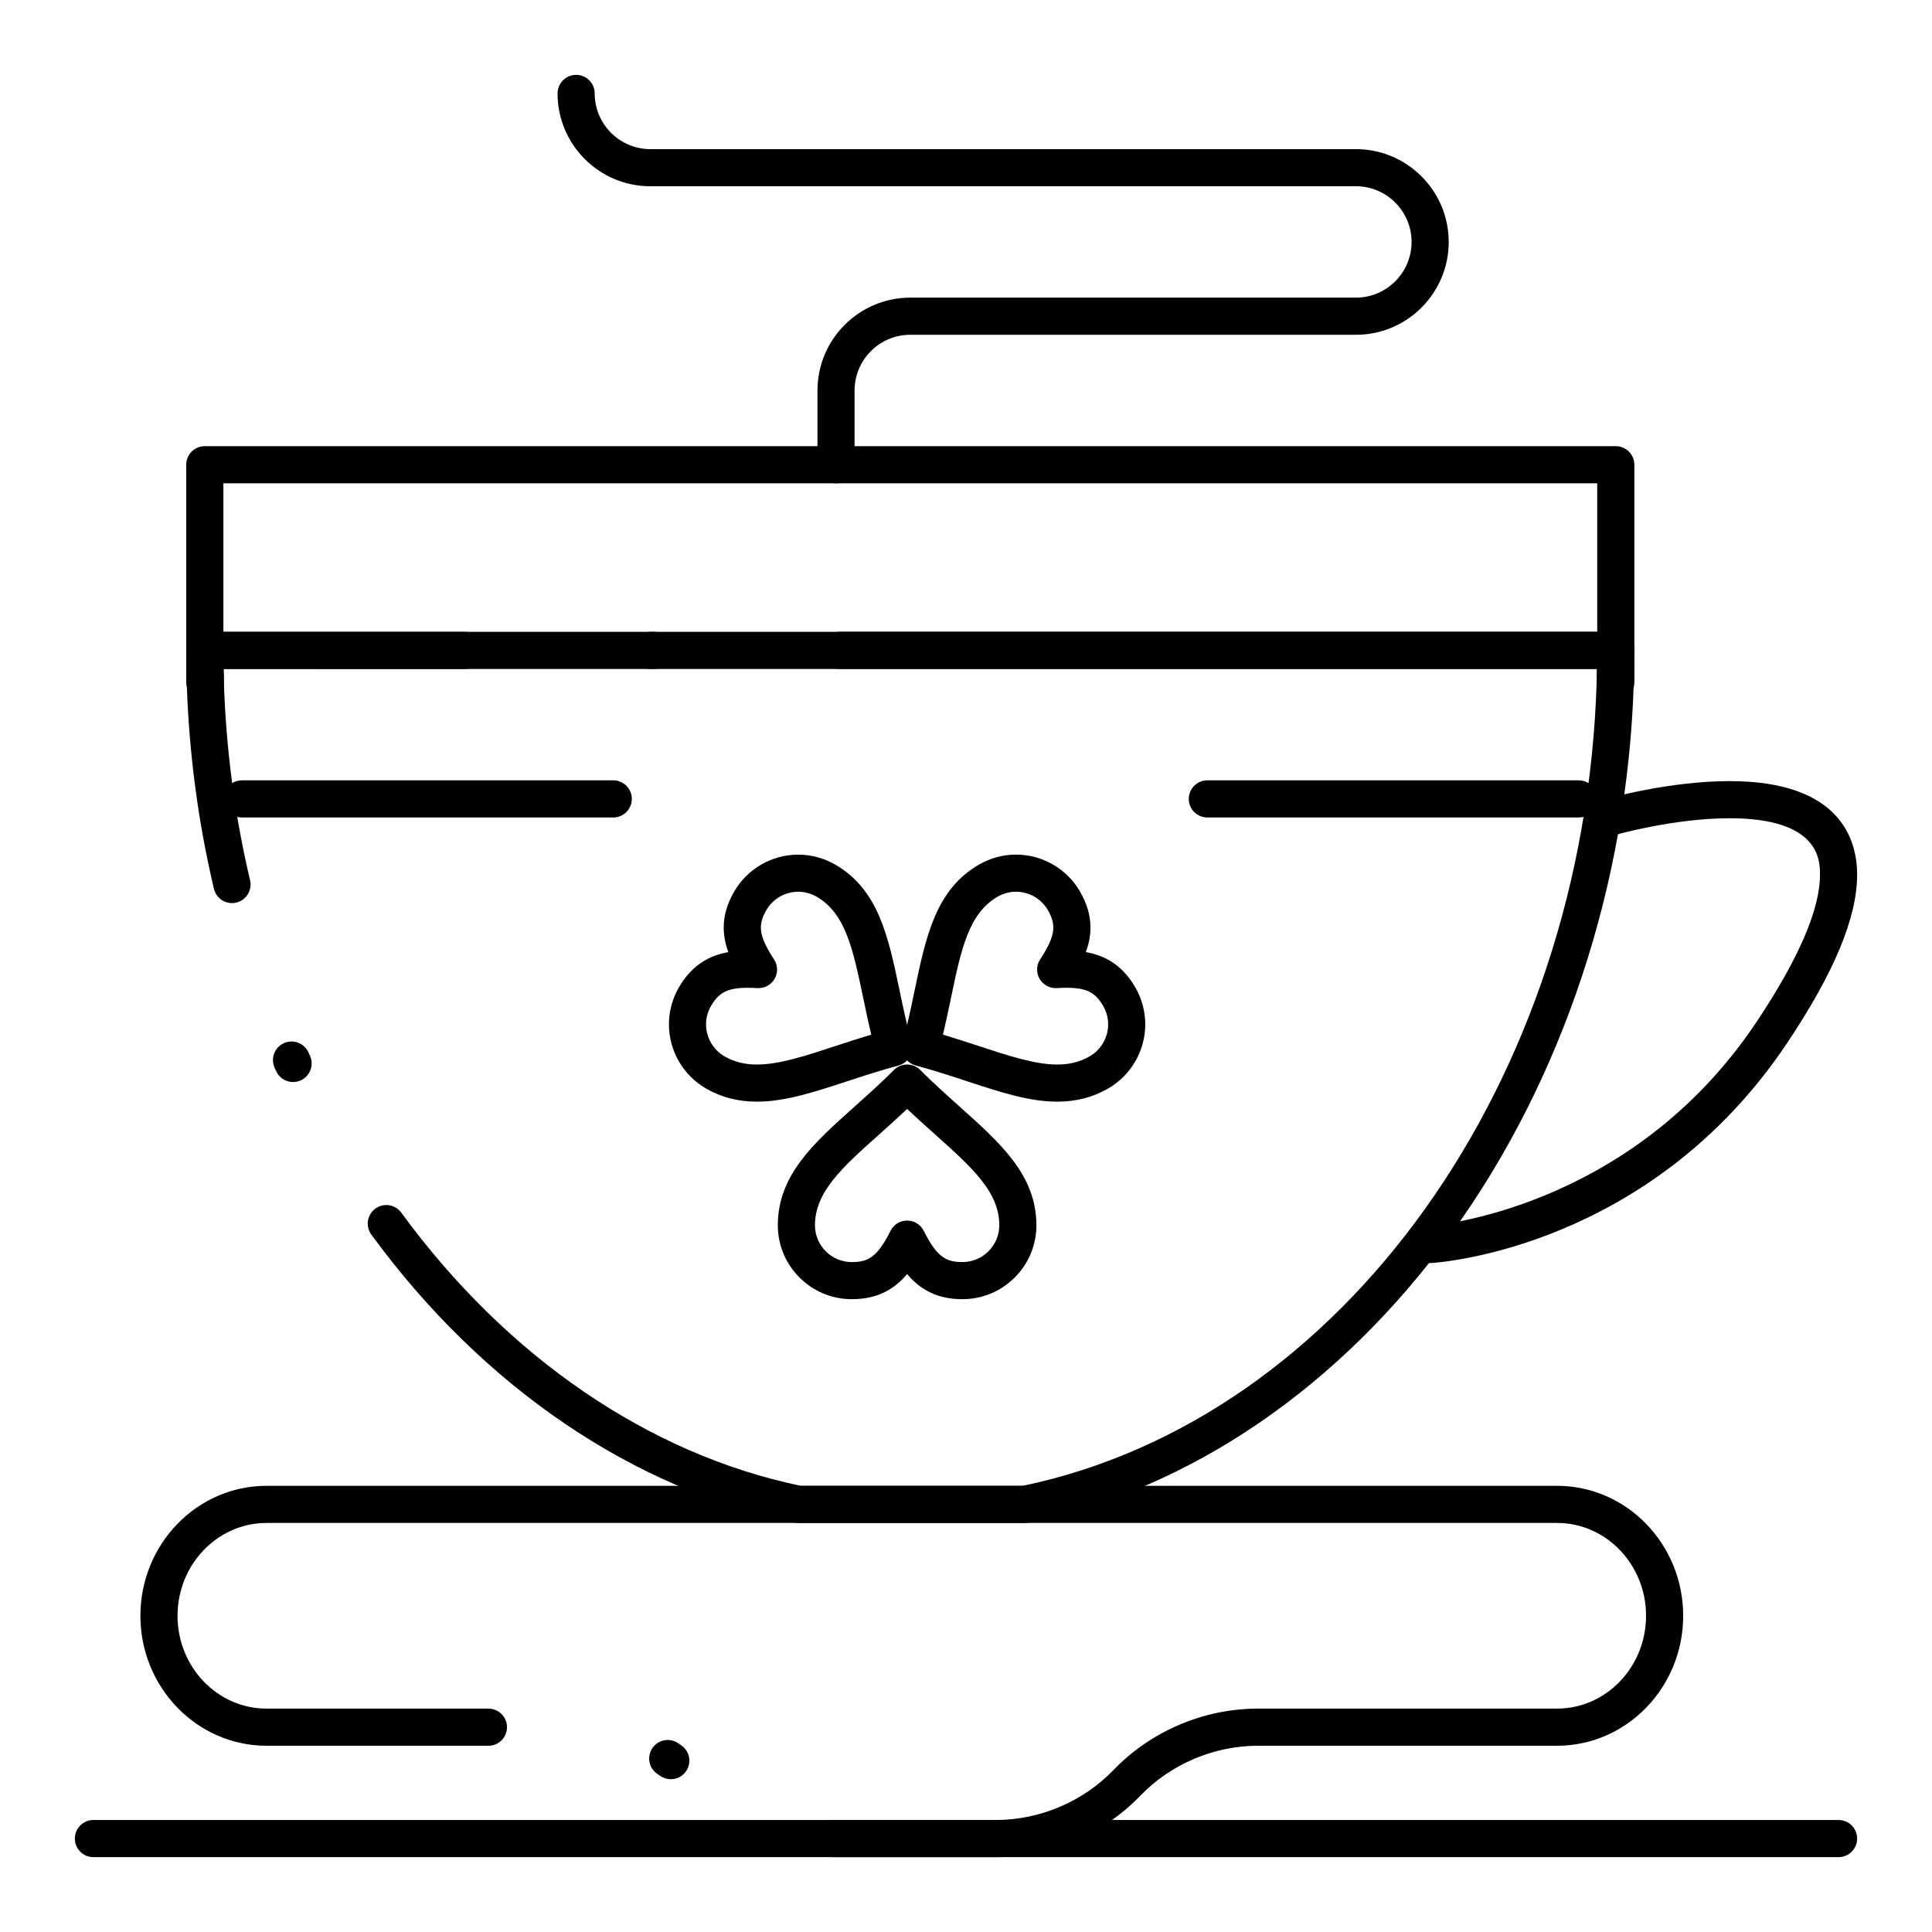
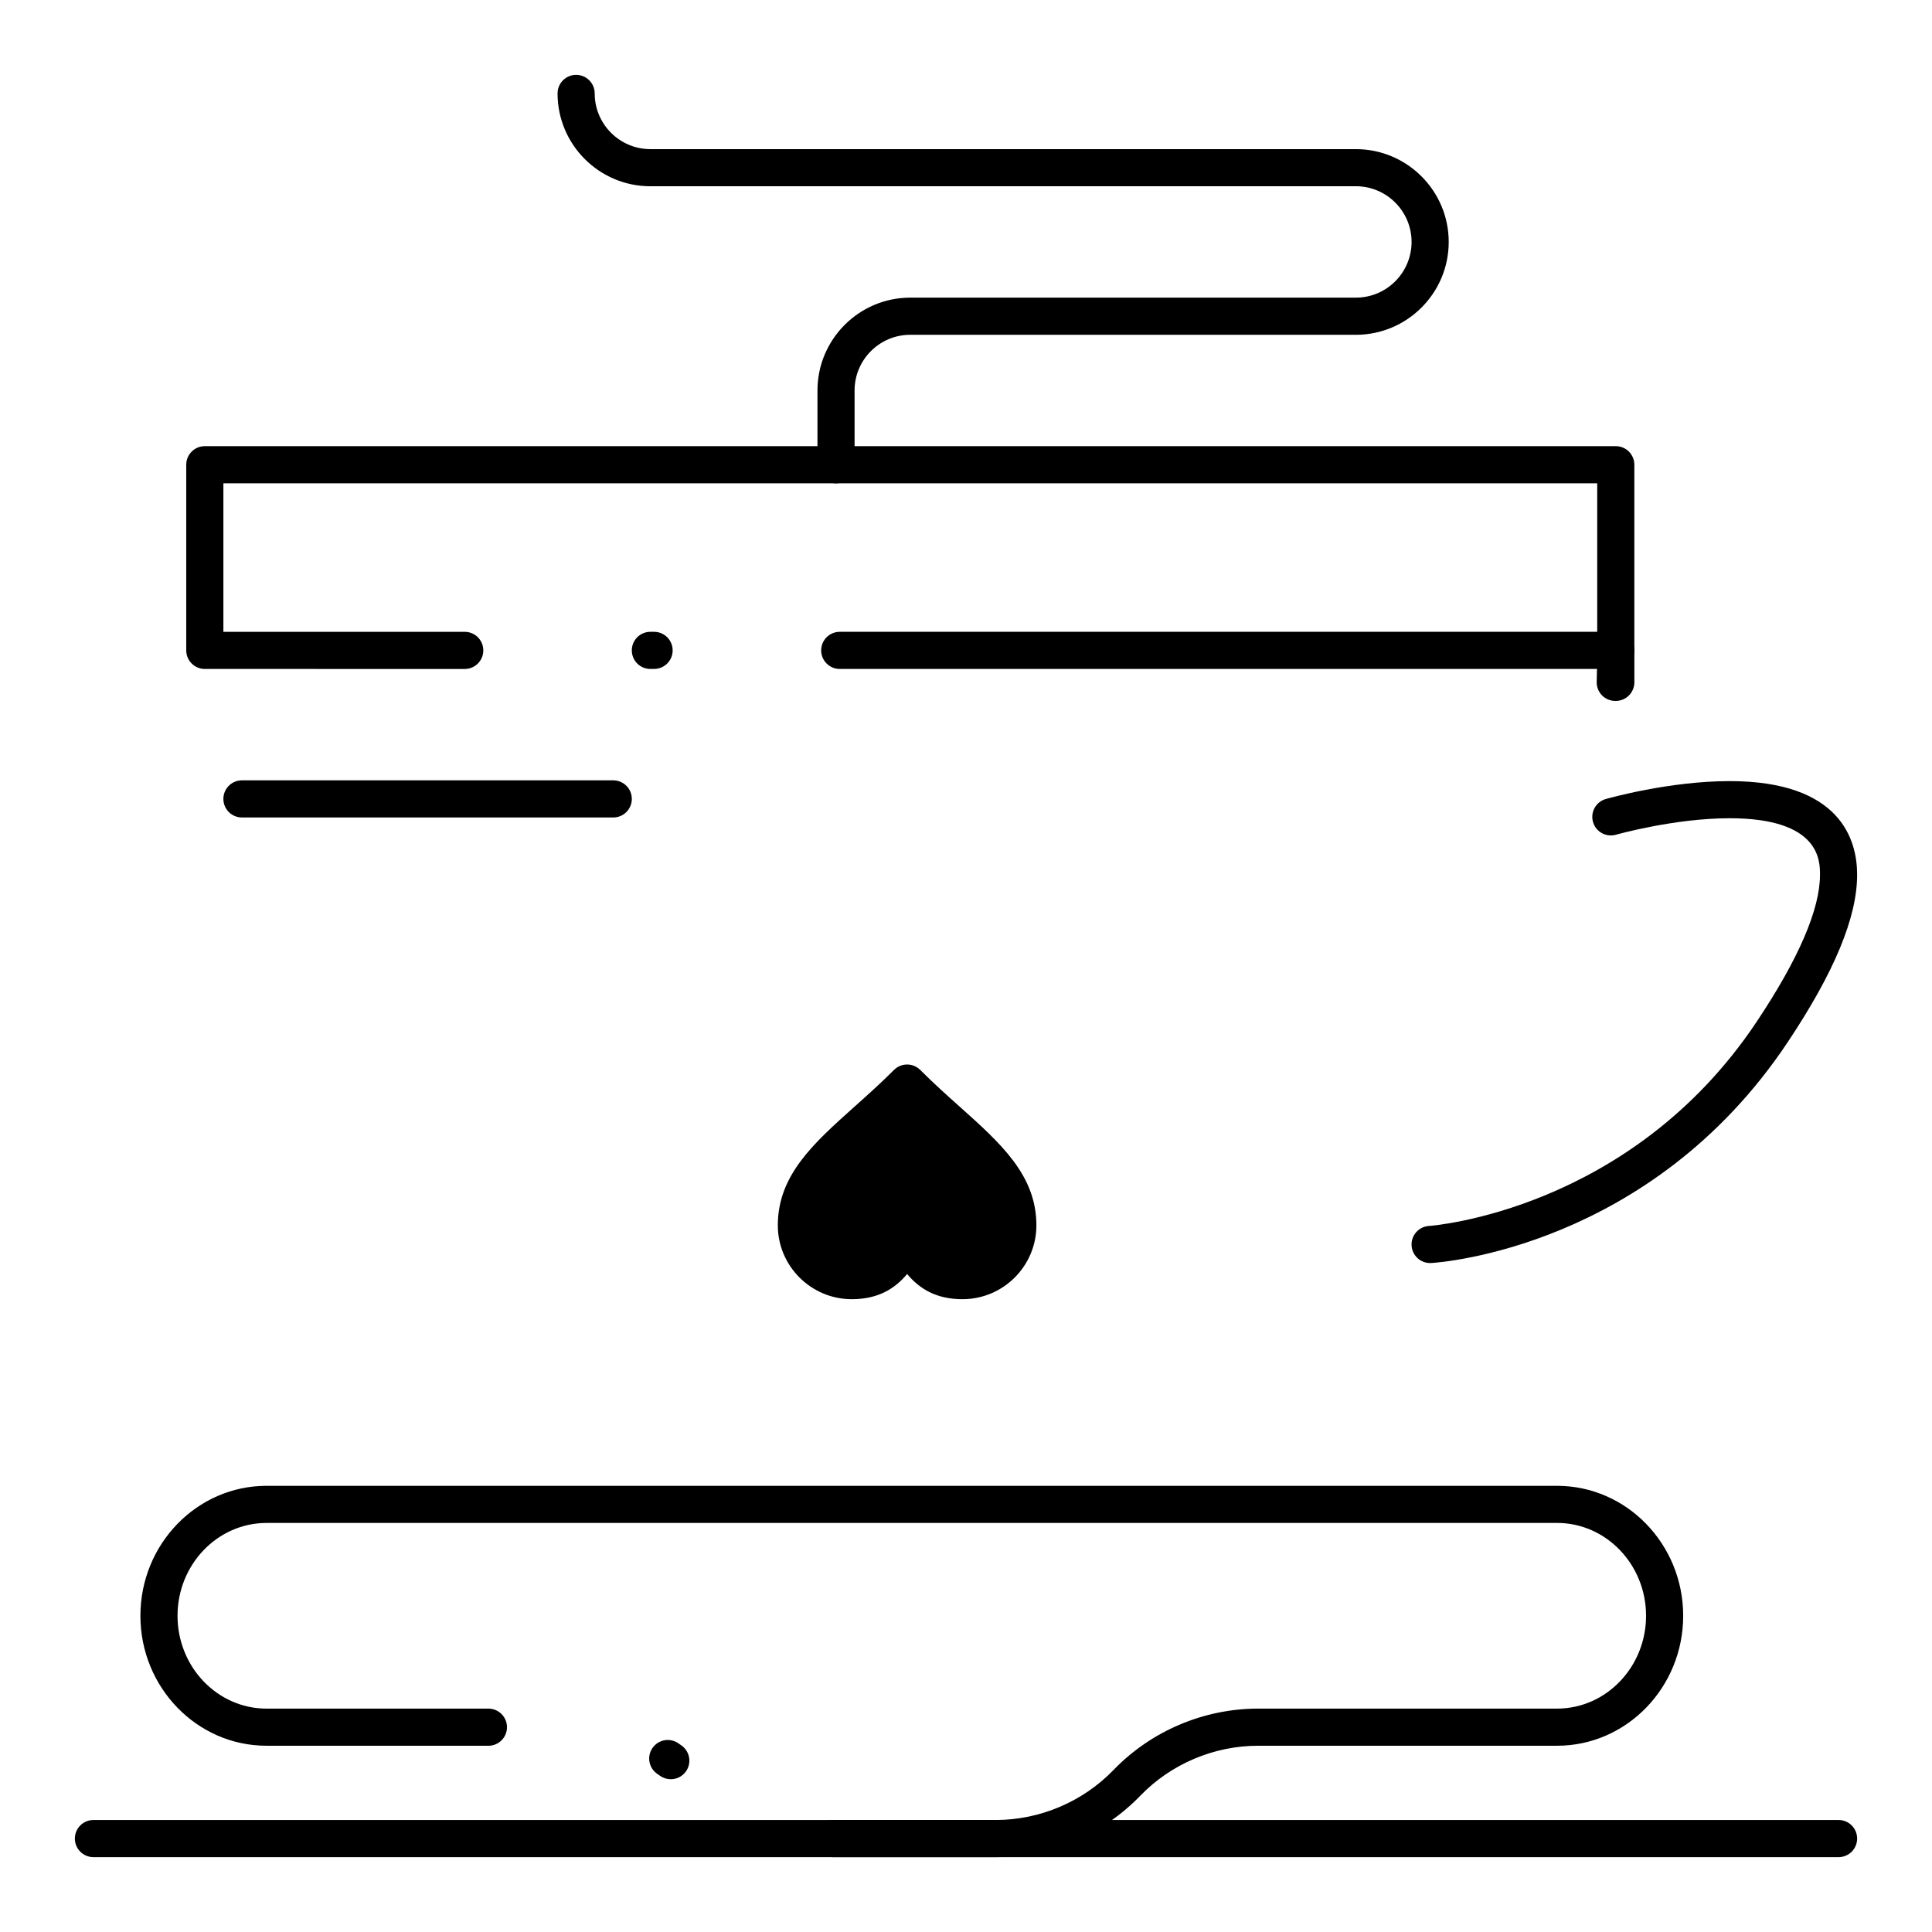
<svg xmlns="http://www.w3.org/2000/svg" fill="#000000" width="800px" height="800px" version="1.1" viewBox="144 144 512 512">
  <g>
    <path d="m572.2 329.75h-0.145c-1.332 0-2.606-0.539-3.531-1.496-0.926-0.957-1.426-2.246-1.387-3.578 0.098-3.168 0.145-5.812 0.145-8.32 0-2.719 2.203-4.922 4.922-4.922s4.922 2.203 4.922 4.922v8.473c-0.008 2.719-2.207 4.922-4.926 4.922z" />
    <path d="m522.99 478.72c-2.582 0-4.75-2.016-4.906-4.629-0.16-2.711 1.906-5.043 4.617-5.203 0.523-0.031 53.355-3.902 86.848-54.137 11.129-16.684 16.77-29.789 16.77-38.945 0-3.703 0-14.965-23.961-14.965-14.648 0-29.961 4.328-30.113 4.371-2.613 0.746-5.336-0.766-6.082-3.379-0.746-2.613 0.766-5.336 3.379-6.082 0.68-0.195 16.809-4.75 32.816-4.75 29.41 0 33.801 15.543 33.801 24.805 0 11.293-6.023 25.816-18.418 44.406-36.293 54.438-92.09 58.359-94.449 58.5-0.102 0.004-0.199 0.008-0.301 0.008z" />
-     <path d="m198.43 329.75h-0.148c-2.719 0-4.922-2.203-4.922-4.922l0.004-8.469c0-2.719 2.203-4.922 4.922-4.922s4.922 2.203 4.922 4.922c0 2.512 0.047 5.152 0.145 8.32 0.043 1.332-0.457 2.621-1.387 3.578-0.93 0.953-2.203 1.492-3.535 1.492z" />
-     <path d="m415.53 547.6h-59.801c-0.332 0-0.664-0.035-0.984-0.102-42.867-8.773-82.762-35.879-112.34-76.324-1.605-2.191-1.125-5.269 1.066-6.875s5.269-1.125 6.875 1.07c28.016 38.312 65.598 64.004 105.88 72.391h58.797c84.918-17.695 148.86-107.21 152.11-213.08 0.039-1.203 0.066-2.328 0.09-3.398h-363.98c0.023 1.07 0.051 2.199 0.09 3.398 0.551 17.77 2.887 35.465 6.938 52.594 0.625 2.644-1.012 5.293-3.656 5.922-2.644 0.625-5.293-1.012-5.922-3.656-4.203-17.77-6.625-36.125-7.199-54.555-0.098-3.266-0.145-6.008-0.145-8.621 0-2.719 2.203-4.922 4.922-4.922h373.92c2.719 0 4.922 2.203 4.922 4.922 0 2.609-0.047 5.352-0.148 8.621-1.641 53.332-18.805 105.15-48.336 145.91-29.426 40.613-69.242 67.82-112.12 76.609-0.328 0.07-0.66 0.102-0.992 0.102zm-193.86-116.85c-1.871 0-3.66-1.074-4.484-2.887l-0.41-0.91c-1.117-2.477-0.016-5.391 2.461-6.508 2.477-1.121 5.391-0.016 6.508 2.461l0.402 0.883c1.125 2.473 0.027 5.391-2.445 6.516-0.66 0.301-1.352 0.445-2.031 0.445z" />
    <path d="m407.87 636.16h-43.133c-2.719 0-4.922-2.203-4.922-4.922s2.203-4.922 4.922-4.922h43.133c11.711 0 23.094-4.832 31.227-13.258 9.977-10.336 23.941-16.262 38.309-16.262h79.234c13.004 0 23.582-11.035 23.582-24.602 0-13.566-10.578-24.602-23.582-24.602l-342.01 0.004c-13.004 0-23.582 11.035-23.582 24.602 0 13.566 10.578 24.602 23.582 24.602h58.805c2.719 0 4.922 2.203 4.922 4.922s-2.203 4.922-4.922 4.922l-58.805-0.004c-18.43 0-33.422-15.449-33.422-34.441 0-18.992 14.992-34.441 33.422-34.441h342.01c18.43 0 33.422 15.449 33.422 34.441 0 18.992-14.992 34.441-33.422 34.441h-79.234c-11.711 0-23.094 4.832-31.227 13.258-9.984 10.336-23.945 16.262-38.312 16.262zm-86.102-20.648c-0.984 0-1.977-0.293-2.844-0.906-0.238-0.168-0.477-0.336-0.719-0.496-2.25-1.523-2.844-4.582-1.32-6.832 1.52-2.25 4.578-2.844 6.832-1.32 0.301 0.203 0.602 0.41 0.898 0.621 2.219 1.574 2.738 4.641 1.168 6.859-0.957 1.352-2.473 2.074-4.016 2.074z" />
    <path d="m572.2 321.28h-205.66c-2.719 0-4.922-2.203-4.922-4.922s2.203-4.922 4.922-4.922h200.74v-39.359l-364.08 0.004v39.359h63.961c2.719 0 4.922 2.203 4.922 4.922s-2.203 4.922-4.922 4.922l-68.883-0.004c-2.719 0-4.922-2.203-4.922-4.922v-49.199c0-2.719 2.203-4.922 4.922-4.922h373.92c2.719 0 4.922 2.203 4.922 4.922v49.199c-0.004 2.719-2.203 4.922-4.922 4.922zm-254.86 0h-0.984c-2.719 0-4.922-2.203-4.922-4.922s2.203-4.922 4.922-4.922h0.984c2.719 0 4.922 2.203 4.922 4.922-0.004 2.719-2.207 4.922-4.922 4.922z" />
    <path d="m306.52 360.64h-98.402c-2.719 0-4.922-2.203-4.922-4.922s2.203-4.922 4.922-4.922h98.398c2.719 0 4.922 2.203 4.922 4.922s-2.203 4.922-4.918 4.922z" />
-     <path d="m562.36 360.64h-98.402c-2.719 0-4.922-2.203-4.922-4.922s2.203-4.922 4.922-4.922h98.398c2.719 0 4.922 2.203 4.922 4.922s-2.199 4.922-4.918 4.922z" />
    <path d="m365.56 272.08c-2.719 0-4.922-2.203-4.922-4.922v-19.68c0-13.566 11.035-24.602 24.602-24.602h118.08c8.141 0 14.762-6.621 14.762-14.762s-6.621-14.762-14.762-14.762l-186.96 0.008c-13.566 0-24.602-11.035-24.602-24.602 0-2.719 2.203-4.922 4.922-4.922s4.922 2.203 4.922 4.922c0 8.141 6.621 14.762 14.762 14.762h186.96c13.566 0 24.602 11.035 24.602 24.602s-11.035 24.602-24.602 24.602l-118.09-0.004c-8.141 0-14.762 6.621-14.762 14.762v19.68c0 2.715-2.203 4.918-4.918 4.918z" />
-     <path d="m399.06 488.3c-6.965 0-11.418-2.777-14.664-6.676-3.242 3.898-7.699 6.676-14.664 6.676-10.809 0-19.602-8.785-19.602-19.582 0-13.266 9.438-21.707 20.367-31.48 3.394-3.035 6.902-6.172 10.414-9.688 0.922-0.926 2.176-1.445 3.481-1.445s2.559 0.52 3.481 1.445c3.512 3.516 7.019 6.656 10.414 9.691 10.93 9.773 20.367 18.215 20.367 31.48 0.004 10.797-8.789 19.578-19.594 19.578zm-14.664-20.836c1.863 0 3.566 1.055 4.402 2.719 3.543 7.082 6.027 8.277 10.262 8.277 5.383 0 9.762-4.371 9.762-9.742 0-8.867-7.168-15.273-17.086-24.145-2.391-2.141-4.84-4.328-7.336-6.688-2.496 2.359-4.945 4.547-7.336 6.688-9.922 8.871-17.09 15.281-17.09 24.148 0 5.371 4.379 9.742 9.762 9.742 4.234 0 6.723-1.195 10.262-8.277 0.832-1.668 2.535-2.723 4.398-2.723z" />
-     <path d="m344.59 435.95c-5.016 0-9.441-1.145-13.523-3.504-6.043-3.496-9.793-10.004-9.793-16.984 0-3.426 0.91-6.809 2.633-9.781 3.606-6.246 8.473-8.555 13.113-9.352-0.746-2.031-1.227-4.203-1.227-6.504 0-3.191 0.906-6.312 2.773-9.543 3.481-6.039 9.984-9.793 16.973-9.793 3.426 0 6.809 0.91 9.789 2.629 11.488 6.637 14.082 19.051 17.086 33.426 0.926 4.438 1.887 9.027 3.164 13.809 0.703 2.625-0.855 5.32-3.481 6.023-4.785 1.281-9.246 2.75-13.559 4.164-8.84 2.898-16.473 5.41-23.949 5.41zm-2.418-30.176c-5.269 0-7.637 1.172-9.75 4.828-0.859 1.484-1.312 3.16-1.312 4.859 0 3.481 1.867 6.727 4.879 8.465 2.578 1.488 5.309 2.184 8.598 2.184 5.902 0 12.844-2.281 20.879-4.922 3.039-1 6.144-2.019 9.422-3-0.789-3.32-1.457-6.516-2.109-9.637-2.727-13.051-4.695-22.484-12.371-26.918-1.484-0.855-3.168-1.312-4.871-1.312-3.481 0-6.719 1.867-8.449 4.871-0.996 1.723-1.457 3.191-1.457 4.625 0 2.156 1.078 4.754 3.492 8.422 1.023 1.555 1.082 3.555 0.148 5.168-0.934 1.613-2.688 2.559-4.555 2.449-0.93-0.055-1.762-0.082-2.543-0.082z" />
-     <path d="m424.2 435.95c-7.469 0-15.098-2.508-23.93-5.41-4.32-1.418-8.785-2.887-13.582-4.172-1.262-0.336-2.336-1.16-2.988-2.293-0.652-1.129-0.832-2.473-0.492-3.731 1.277-4.777 2.234-9.363 3.16-13.797 3.004-14.383 5.598-26.805 17.105-33.438 2.969-1.719 6.352-2.629 9.777-2.629 6.988 0 13.488 3.754 16.969 9.797 1.863 3.227 2.769 6.348 2.769 9.539 0 2.301-0.477 4.473-1.227 6.504 4.641 0.801 9.508 3.109 13.117 9.355 1.719 2.973 2.629 6.356 2.629 9.777 0 6.981-3.75 13.488-9.789 16.984-4.082 2.367-8.504 3.512-13.52 3.512zm-30.305-17.762c3.285 0.98 6.402 2.004 9.445 3.004 8.031 2.641 14.965 4.918 20.859 4.918 3.285 0 6.016-0.695 8.598-2.184 3.004-1.738 4.875-4.984 4.875-8.465 0-1.699-0.453-3.375-1.309-4.856-2.113-3.66-4.484-4.832-9.75-4.832-0.777 0-1.613 0.027-2.551 0.082-1.844 0.109-3.621-0.836-4.555-2.449-0.934-1.613-0.875-3.609 0.148-5.168 2.414-3.668 3.492-6.266 3.492-8.422 0-1.438-0.461-2.906-1.453-4.625-1.734-3.008-4.969-4.875-8.445-4.875-1.695 0-3.375 0.453-4.856 1.309-7.695 4.441-9.668 13.875-12.395 26.934-0.652 3.121-1.316 6.312-2.106 9.629z" />
+     <path d="m399.06 488.3c-6.965 0-11.418-2.777-14.664-6.676-3.242 3.898-7.699 6.676-14.664 6.676-10.809 0-19.602-8.785-19.602-19.582 0-13.266 9.438-21.707 20.367-31.48 3.394-3.035 6.902-6.172 10.414-9.688 0.922-0.926 2.176-1.445 3.481-1.445s2.559 0.52 3.481 1.445c3.512 3.516 7.019 6.656 10.414 9.691 10.93 9.773 20.367 18.215 20.367 31.48 0.004 10.797-8.789 19.578-19.594 19.578zm-14.664-20.836z" />
    <path d="m631.24 636.16h-462.48c-2.719 0-4.922-2.203-4.922-4.922s2.203-4.922 4.922-4.922h462.48c2.719 0 4.922 2.203 4.922 4.922s-2.203 4.922-4.922 4.922z" />
  </g>
</svg>